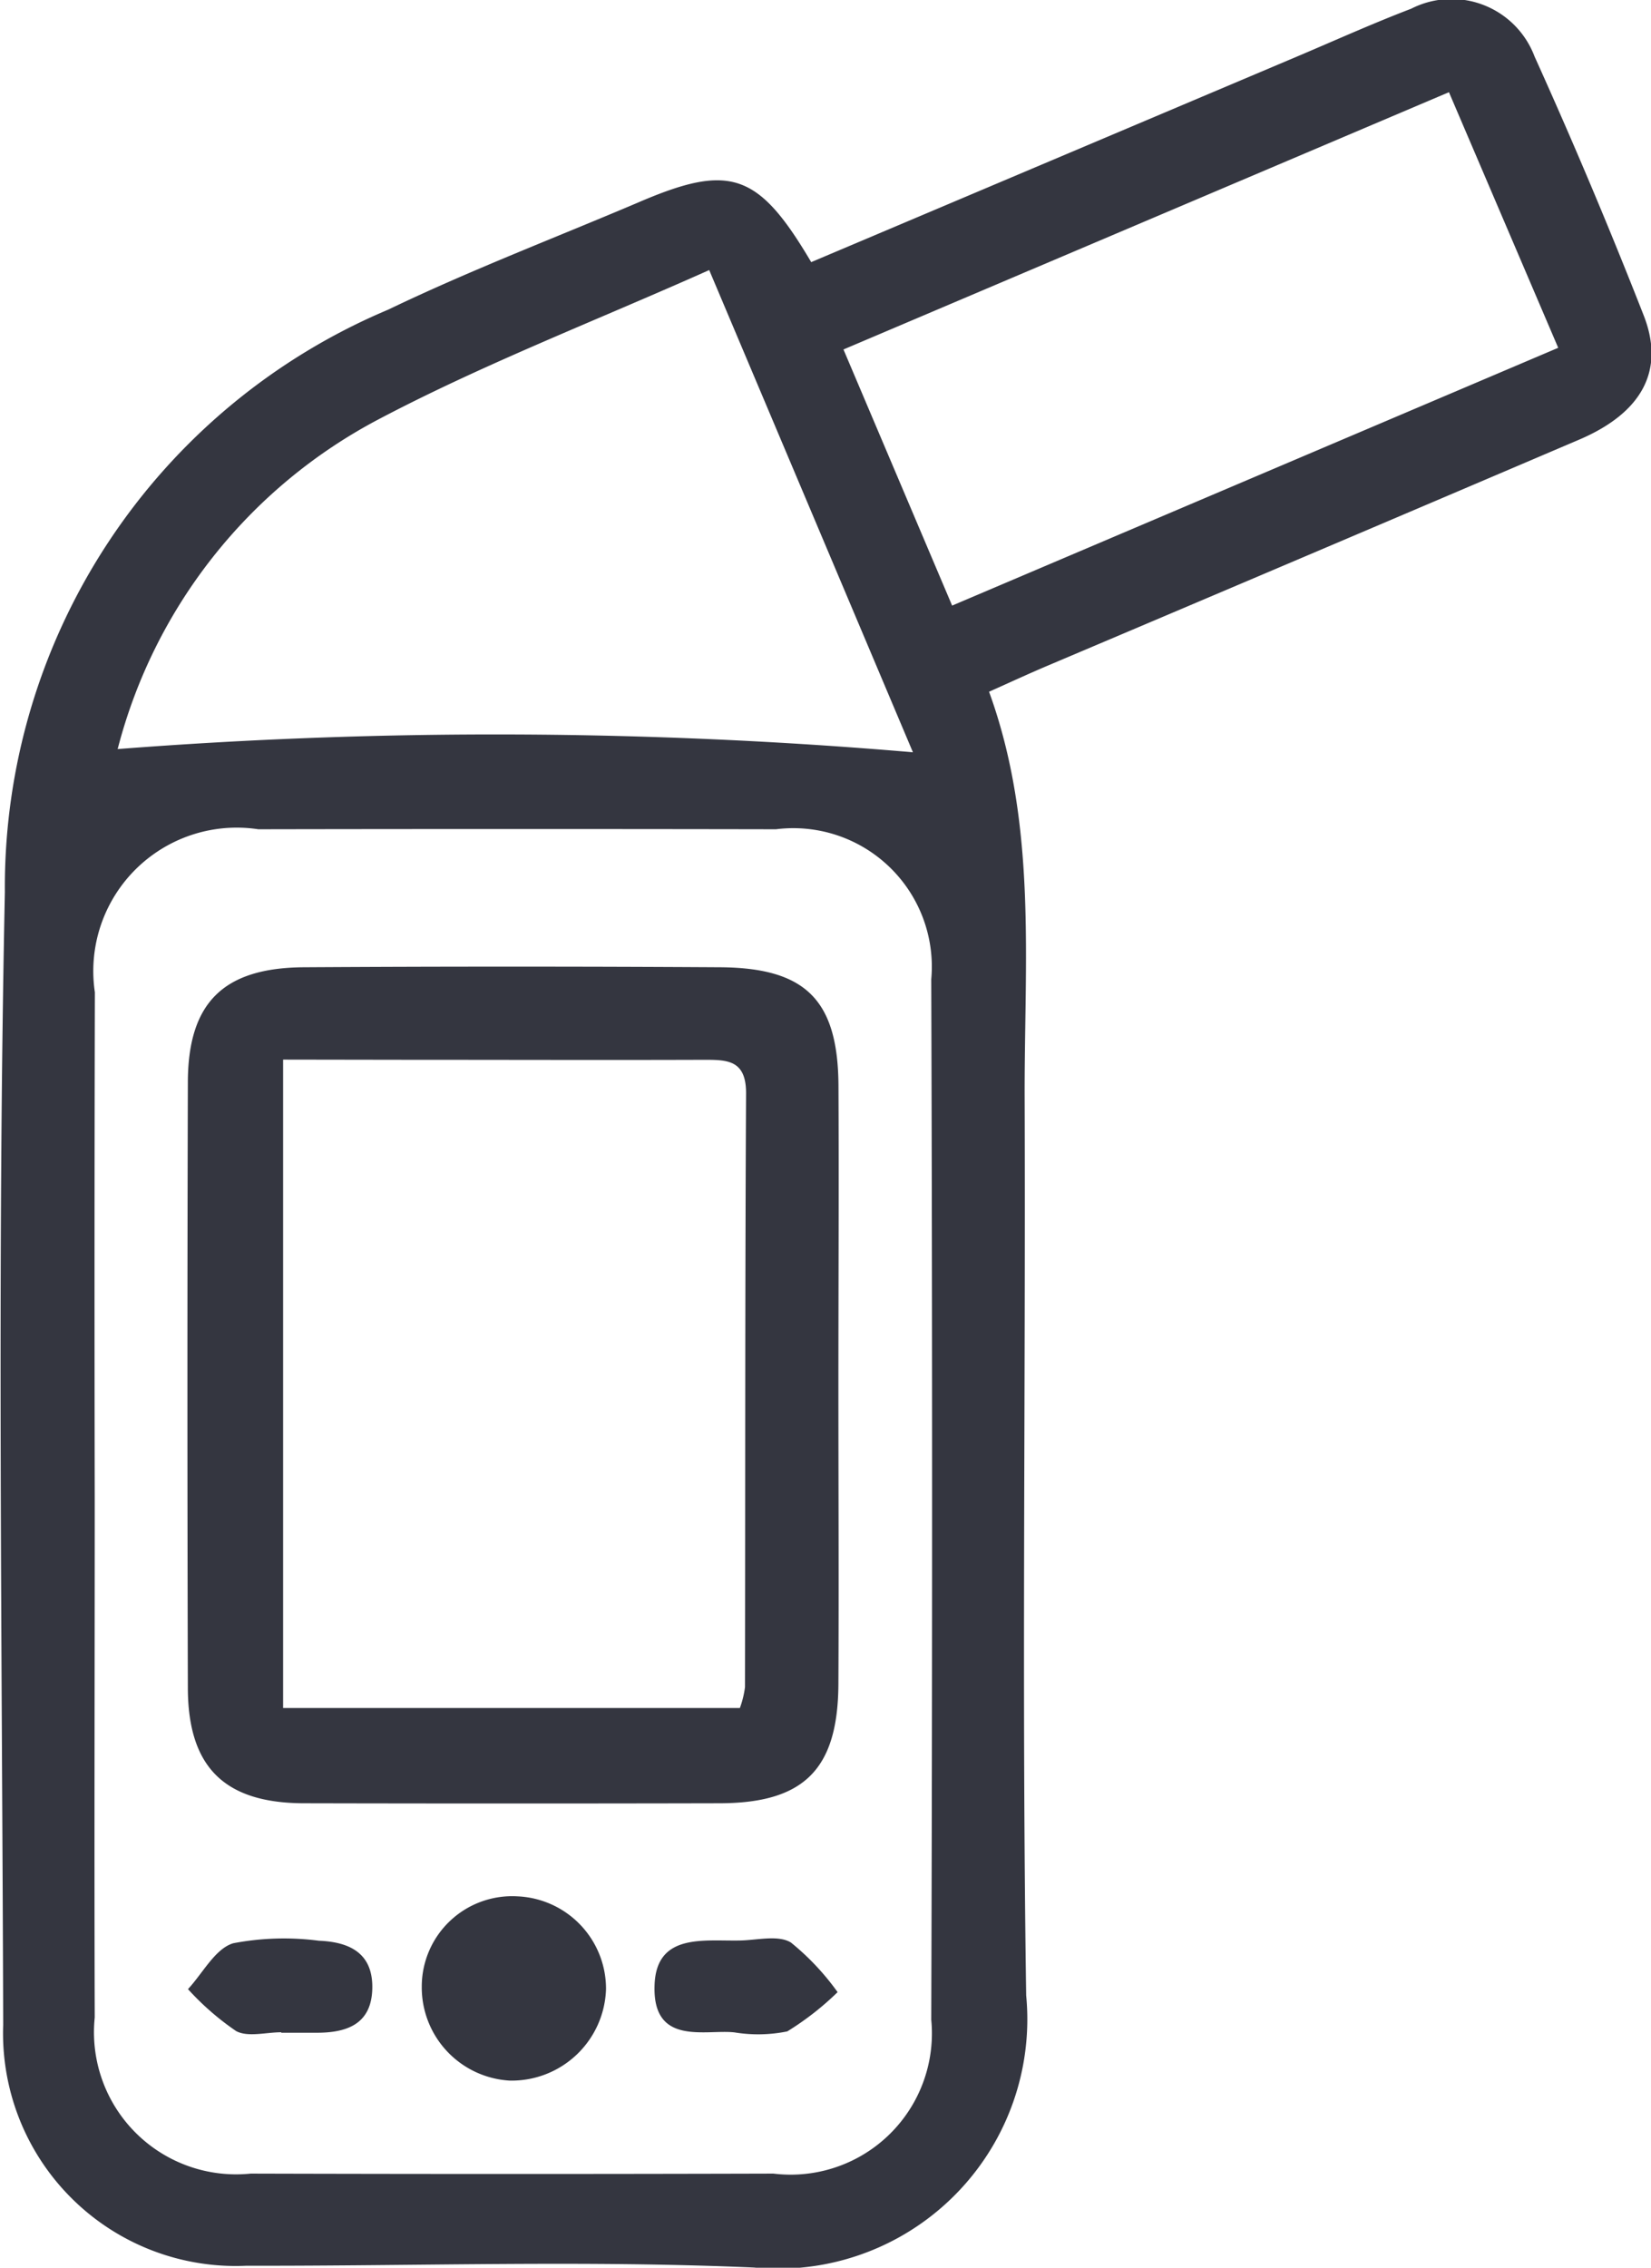
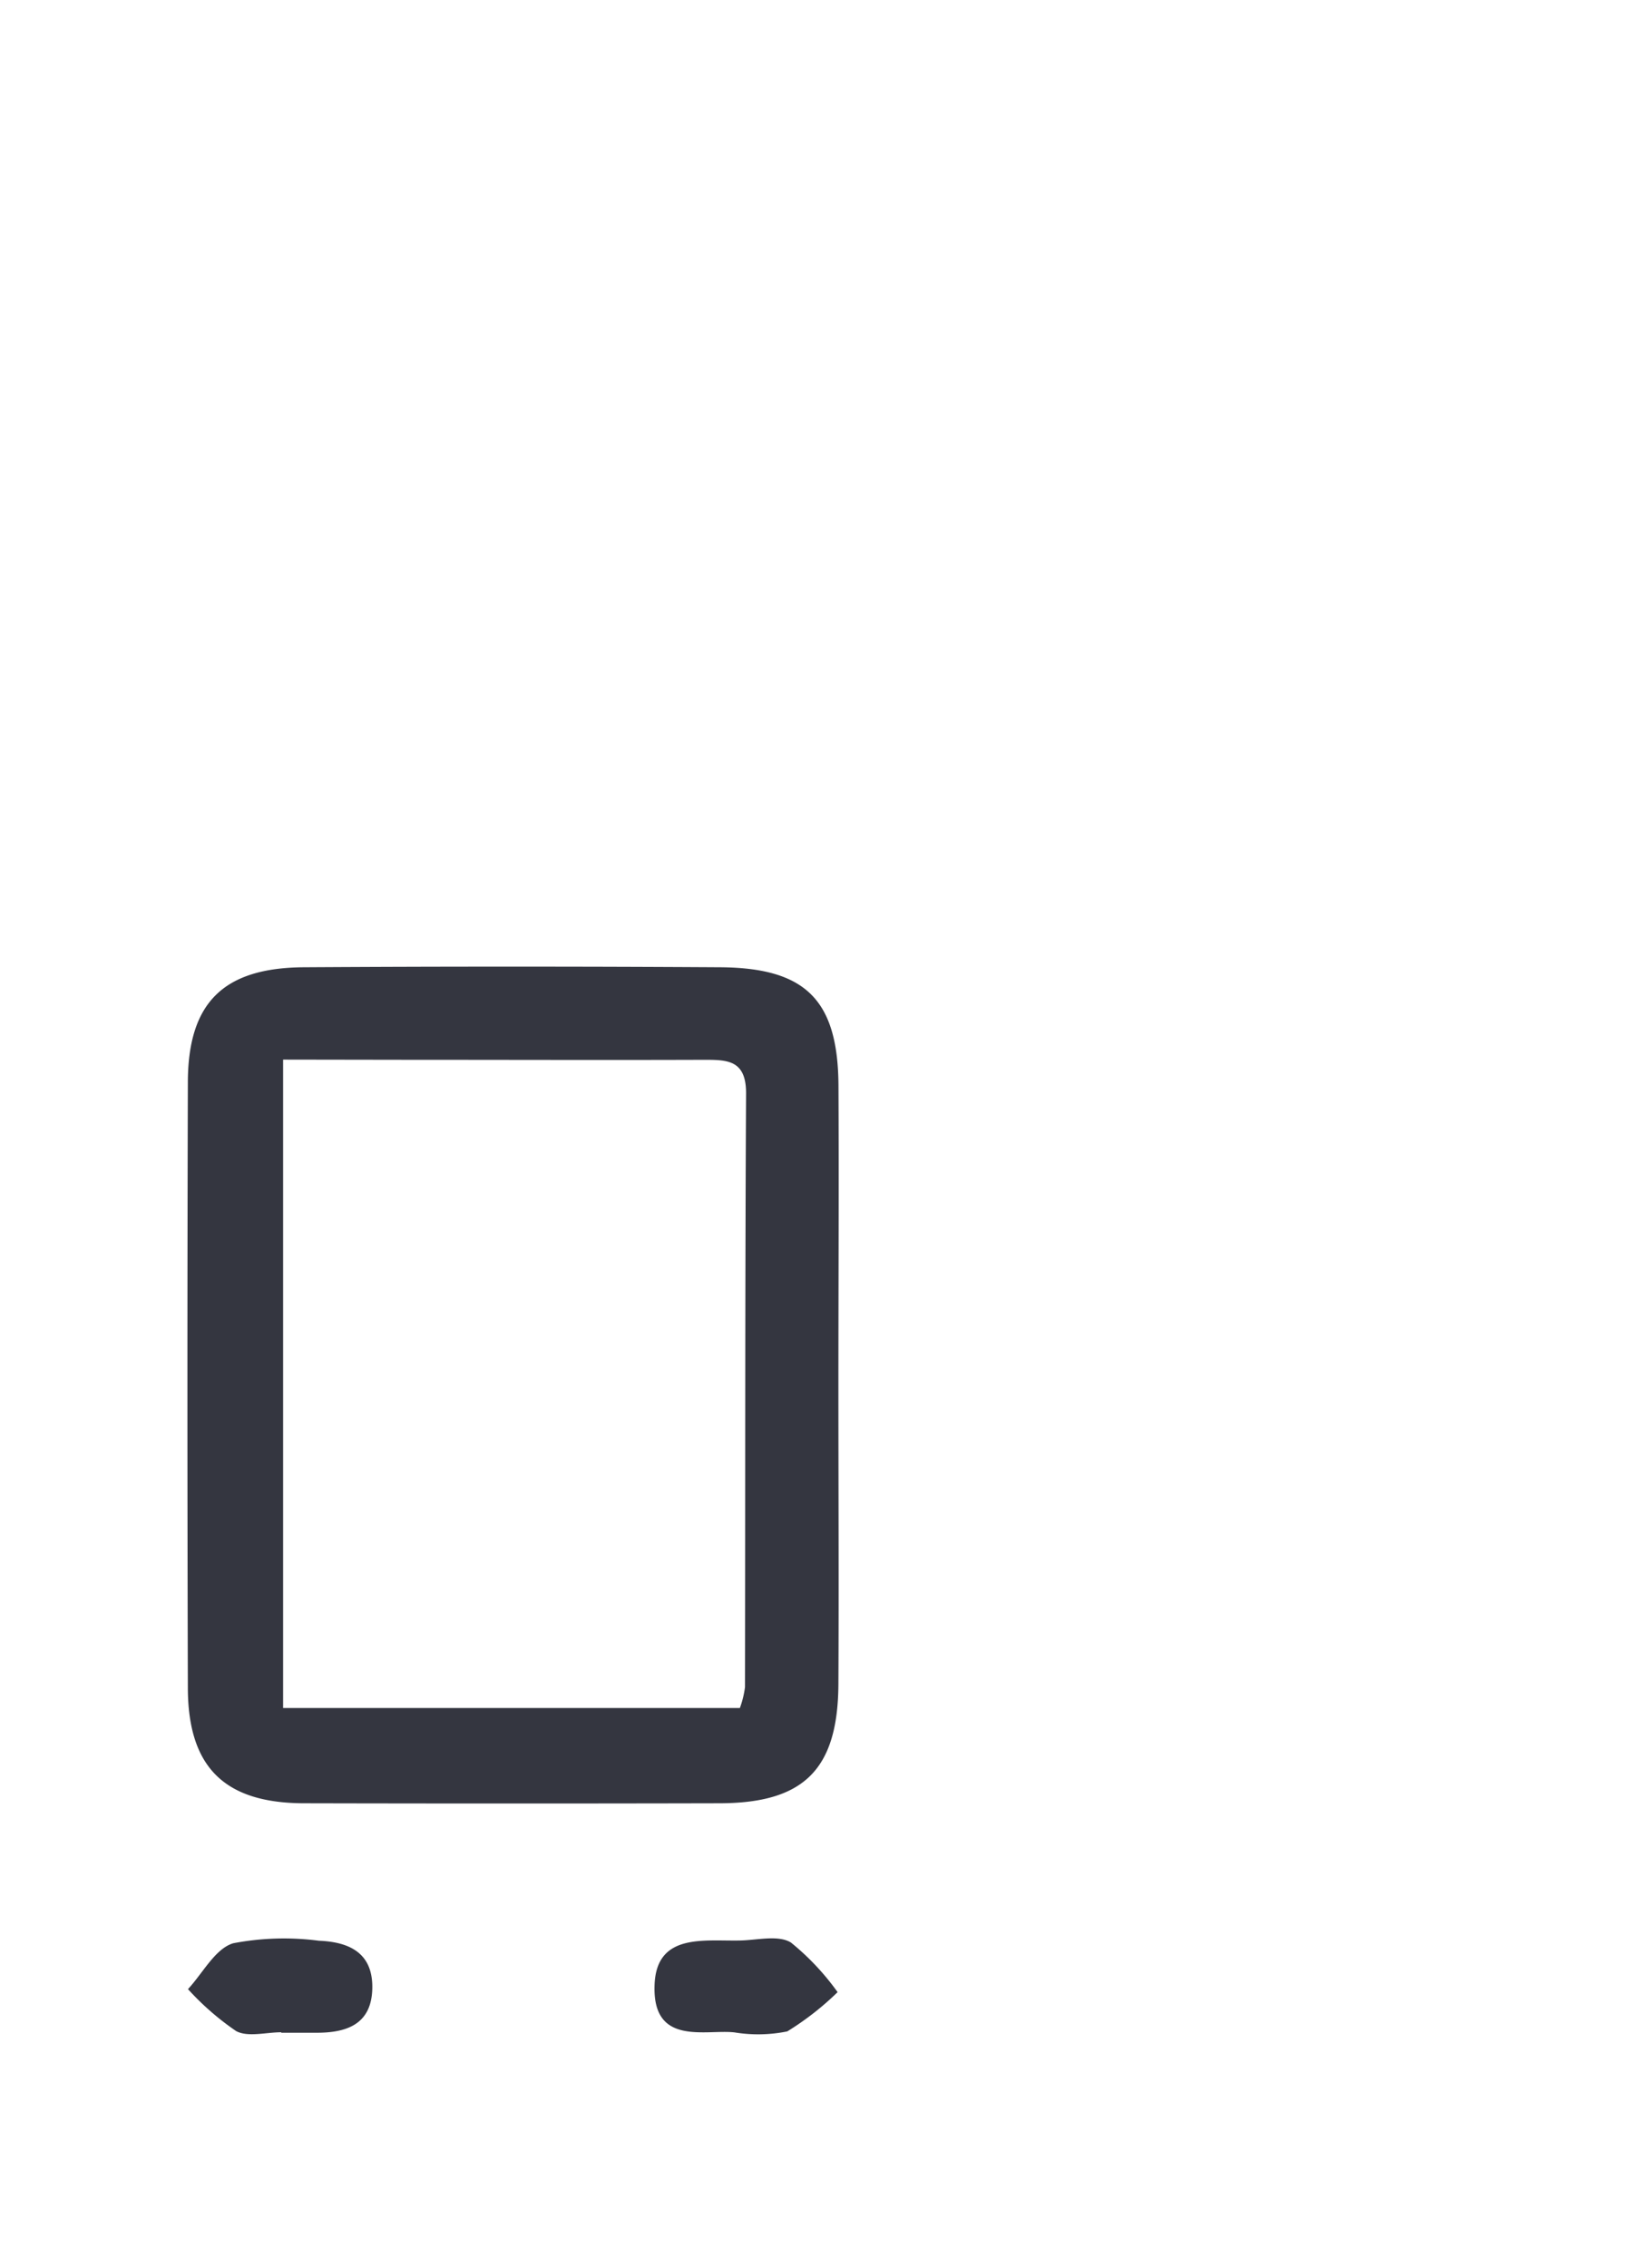
<svg xmlns="http://www.w3.org/2000/svg" width="24.767" height="34.016" viewBox="0 0 24.767 34.016">
  <g id="Group_17" data-name="Group 17" transform="translate(-333.761 -212.396)">
-     <path id="Path_67" data-name="Path 67" d="M345.93,216.328l7.3-3.089c.564-.239,1.124-.492,1.7-.712a1.331,1.331,0,0,1,1.851.716q.868,1.92,1.637,3.883c.324.826-.026,1.462-.966,1.864q-3.982,1.7-7.97,3.389c-.279.118-.555.246-.884.393.728,2,.527,4.06.534,6.1.015,4.486-.044,8.972.023,13.456a3.741,3.741,0,0,1-4.084,4.081c-2.533-.111-5.073-.021-7.611-.027a3.49,3.49,0,0,1-3.651-3.613c-.016-5.664-.092-11.331.025-16.993a9.4,9.4,0,0,1,5.752-8.736c1.219-.586,2.487-1.071,3.733-1.6C344.705,214.841,345.131,214.974,345.93,216.328Zm-10.748,18.565c0,2.589-.008,5.177,0,7.766A2.132,2.132,0,0,0,337.521,245q3.921.011,7.842,0a2.119,2.119,0,0,0,2.368-2.307q.025-7.8,0-15.608a2.078,2.078,0,0,0-2.33-2.25q-3.883-.007-7.765,0a2.152,2.152,0,0,0-2.452,2.445Q335.175,231.087,335.182,234.892Zm.344-11.261a73.447,73.447,0,0,1,11.93.048l-3.056-7.233c-1.722.769-3.392,1.412-4.964,2.241A7.789,7.789,0,0,0,335.526,223.632Zm12.518-2.152,9.092-3.867-1.639-3.834-9.083,3.859Z" fill="#343640" />
    <path id="Path_68" data-name="Path 68" d="M348.156,242.591c0,1.487.008,2.974,0,4.461-.01,1.27-.518,1.773-1.778,1.777q-3.114.007-6.23,0c-1.2,0-1.748-.539-1.751-1.729q-.013-4.538,0-9.076c0-1.2.528-1.728,1.744-1.735q3.115-.019,6.231,0c1.29.006,1.775.487,1.785,1.765C348.165,239.566,348.156,241.078,348.156,242.591Zm-8.33-4.917V247.4h6.852a1.432,1.432,0,0,0,.077-.314c.005-2.97,0-5.939.016-8.909,0-.506-.291-.5-.648-.5-1.459.005-2.918,0-4.378,0Z" transform="translate(-1.818 -9.384)" fill="#343640" />
-     <path id="Path_69" data-name="Path 69" d="M346.946,260.642a1.417,1.417,0,0,1-1.445,1.373,1.4,1.4,0,0,1-1.319-1.408,1.356,1.356,0,0,1,1.432-1.356A1.388,1.388,0,0,1,346.946,260.642Z" transform="translate(-4.094 -18.41)" fill="#343640" />
    <path id="Path_70" data-name="Path 70" d="M351.133,261.7c-.432-.049-1.228.209-1.2-.7.021-.8.748-.665,1.295-.679.254-.007.565-.084.751.031a3.807,3.807,0,0,1,.7.744,4.312,4.312,0,0,1-.755.589A2.191,2.191,0,0,1,351.133,261.7Z" transform="translate(-6.353 -18.818)" fill="#343640" />
    <path id="Path_71" data-name="Path 71" d="M339.805,261.7c-.229,0-.5.077-.677-.018a4.078,4.078,0,0,1-.722-.629c.223-.24.407-.606.678-.688a4.041,4.041,0,0,1,1.287-.038c.449.018.81.179.8.713s-.375.667-.831.667h-.534Z" transform="translate(-1.825 -18.82)" fill="#343640" />
  </g>
</svg>